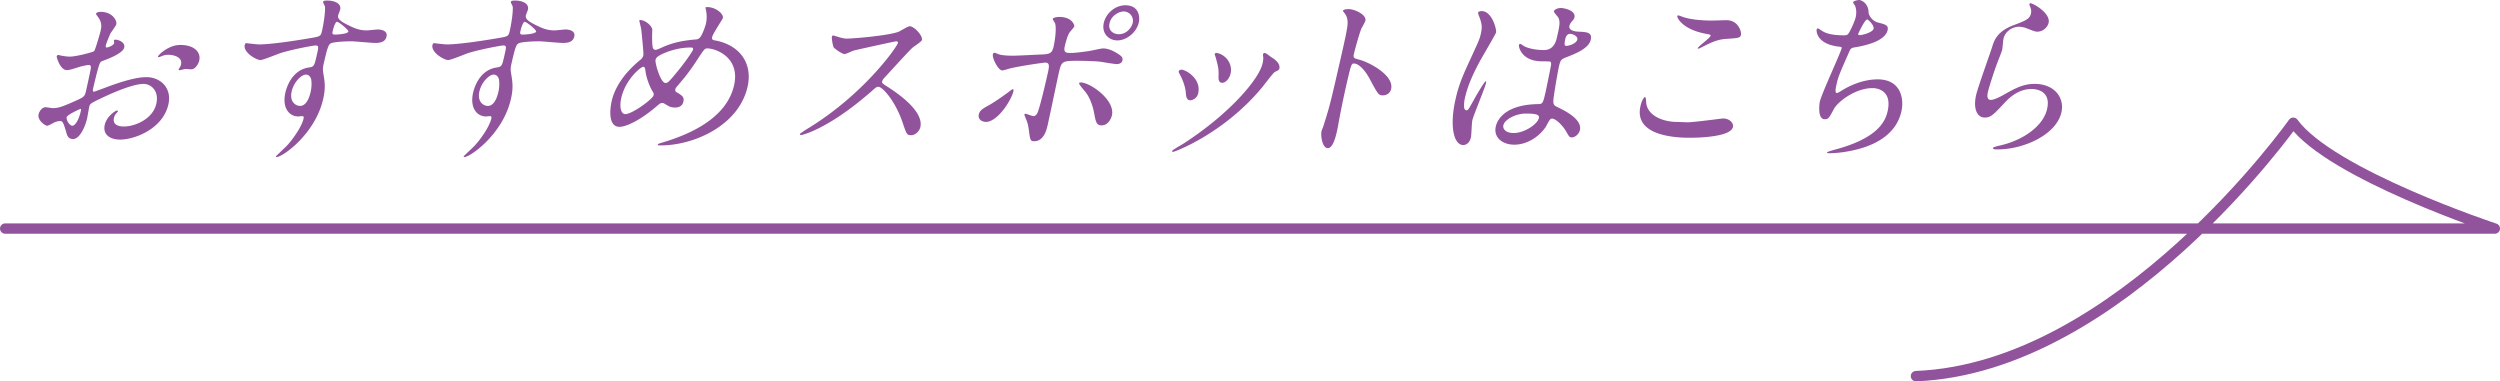
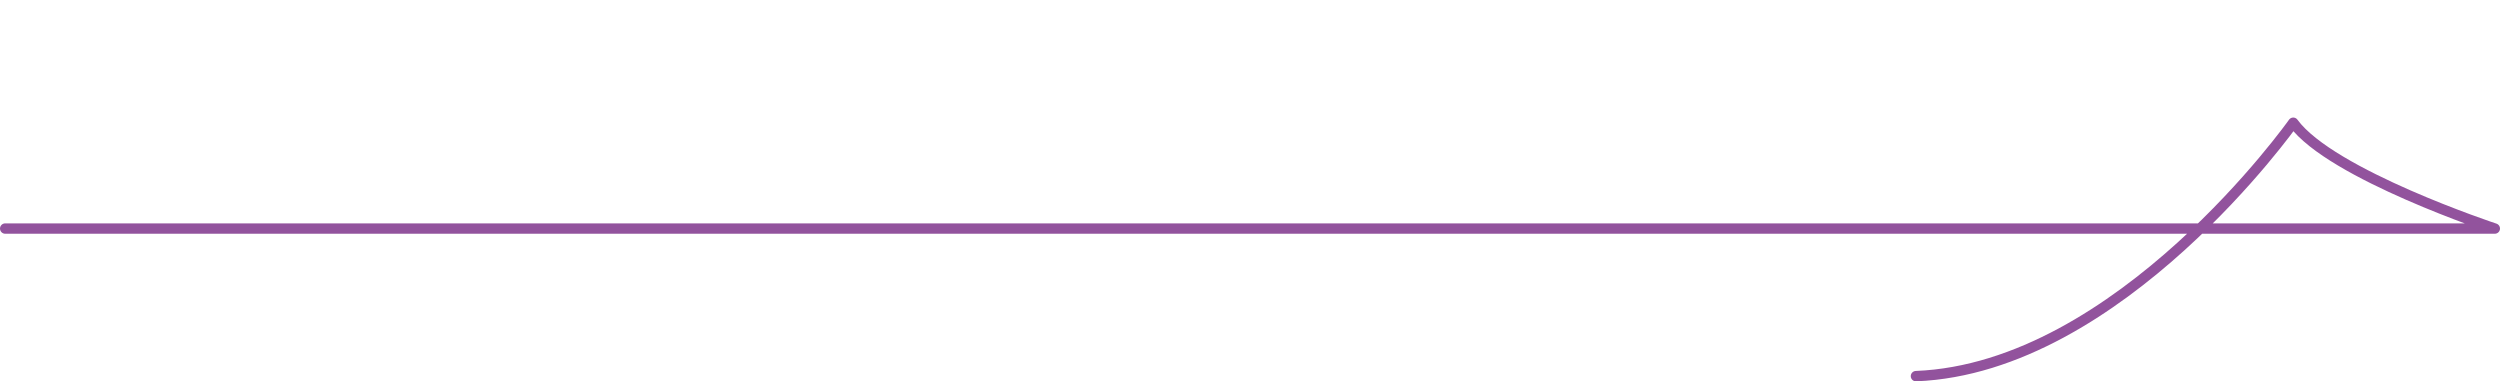
<svg xmlns="http://www.w3.org/2000/svg" viewBox="0 0 241 36.758">
  <path fill="none" stroke="#92539d" stroke-linecap="round" stroke-linejoin="round" d="M.5 22.033h240s-15.794-5.217-19.431-10.202c0 0-16.731 23.653-36.371 24.428" />
-   <path fill="#92539d" d="M11.976 4.579c-.133.579-1.587 1.105-2.048 1.281-.267.087-.301.158-.478.771-.123.387-.451 1.807-.472 1.895-.024.106-.072.316.085.316.053 0 1.628-.597 1.932-.701 1.887-.649 2.688-.702 3.143-.702 1.28 0 2.47 1 2.089 2.649-.534 2.316-3.214 3.369-4.651 3.369-1 0-1.689-.508-1.479-1.421.19-.825 1.038-1.386 1.196-1.386.053 0 .076.053.067.088-.012.052-.055.087-.103.14-.068.07-.206.21-.268.474-.194.842.771.842.945.842 1.157 0 2.809-.772 3.132-2.175.288-1.246-.482-1.93-1.236-1.93-.491 0-1.631.228-3.933 1.315-1.104.526-1.222.58-1.29.877-.045.193-.175.983-.215 1.158-.187.807-.717 1.965-1.348 1.965-.474 0-.582-.369-.656-.649-.311-1.087-.397-1.087-.626-1.087-.157 0-.35.069-.463.104-.117.054-.624.352-.747.352-.192 0-.966-.526-.832-1.105.073-.316.352-.684.667-.684.104 0 .593.087.698.087.474 0 .81-.087 1.961-.597.996-.438 1.112-.491 1.227-.983.093-.403.42-1.895.471-2.192.028-.123.036-.386-.156-.386-.21 0-.729.123-.843.158-.962.298-1.059.333-1.322.333-.596 0-.982-1.21-.954-1.333.021-.088.099-.123.168-.123.053 0 .248.07.301.07.303.053.558.088.785.088.632 0 2.22-.422 2.349-.526.115-.123.572-1.719.616-1.913.126-.543.119-.895-.254-1.403-.026-.035-.189-.246-.181-.281.036-.158.325-.193.43-.193 1.175 0 1.607.86 1.53 1.193-.036.158-.516.79-.578.913-.047.123-.365.824-.438 1.14-.017.071-.01.193.095.193.123 0 .659-.193.716-.438.008-.036-.039-.21-.031-.246.004-.018.048-.052.087-.07.253-.036 1.038.21.912.754Zm-5.548 6.719c-.061.263.282.824.546.824.245 0 .604-.491.802-1.352.017-.069.057-.245.014-.281-.053 0-1.305.562-1.361.808Zm12.778-5.456c-.085.368-.405.841-.773.841-.104 0-.5-.035-.588-.035-.092.017-.484.123-.555.123-.034 0-.083-.018-.066-.088.008-.035.081-.123.085-.14.059-.105.114-.193.142-.316.162-.701-.657-.947-1.254-.947-.28 0-.454.069-.724.175a.466.466 0 0 1-.187.052c-.053 0-.066-.017-.055-.07.028-.123.991-1.105 2.148-1.105 1.35 0 2.013.701 1.826 1.509Zm5.75-1.561c1.209 0 3.573-.369 4.906-.597.948-.158 1.057-.176 1.162-.632.199-.86.341-1.93.306-2.386.003-.088-.204-.404-.185-.491.029-.123.291-.123.396-.123.771 0 1.383.316 1.253.877-.021.088-.176.456-.196.544-.093.403.355.666 1.288 1.105.398.175.812.351 1.462.351.175 0 .932-.088 1.072-.088.228 0 .982.07.841.685-.105.456-.475.614-1.088.614-.368 0-1.963-.158-2.296-.158-.421 0-1.568.035-1.934.176-.27.104-.361.35-.718 1.894-.113.491-.124.614-.036 1.14.128.737.201 1.333-.037 2.368-.786 3.404-3.936 5.579-4.479 5.579-.035 0-.083-.017-.071-.069.008-.035.922-.877 1.084-1.054.614-.684 1.403-1.824 1.578-2.579.012-.052.057-.245-.119-.245-.053 0-.324.035-.377.035-.946 0-1.581-.895-1.257-2.299.053-.228.498-2.157 2.259-2.421.508-.07.531-.175.738-1.07.219-.947.243-1.053-.107-1.053-.175 0-2.041.334-3.266.702-.318.088-1.739.702-2.038.702-.386 0-1.671-.737-1.505-1.456.017-.07.072-.158.129-.175.172.017.988.123 1.234.123Zm4.534 2.911c-.438 0-1.166.719-1.372 1.614-.227.983.36 1.404.815 1.404.685 0 .945-1.053 1.01-1.333.146-.632.075-1.087.056-1.228-.025-.123-.158-.457-.509-.457ZM32.071 3c-.065.281-.007.333.239.333.069 0 1.217-.035 1.277-.298.032-.141-.95-.966-1.117-.931-.131.035-.294.439-.399.896Zm10.984 1.281c1.209 0 3.573-.369 4.906-.597.948-.158 1.057-.176 1.162-.632.198-.86.341-1.93.306-2.386.003-.088-.204-.404-.185-.491.028-.123.292-.123.397-.123.771 0 1.382.316 1.252.877-.021.088-.176.456-.196.544-.093.403.355.666 1.288 1.105.398.175.812.351 1.462.351.175 0 .932-.088 1.072-.088.228 0 .983.07.841.685-.105.456-.475.614-1.088.614-.368 0-1.963-.158-2.296-.158-.421 0-1.568.035-1.934.176-.27.104-.361.35-.718 1.894-.113.491-.124.614-.036 1.14.128.737.201 1.333-.038 2.368-.785 3.404-3.935 5.579-4.479 5.579-.034 0-.083-.017-.071-.069.008-.035.921-.877 1.084-1.054.614-.684 1.403-1.824 1.578-2.579.012-.052.057-.245-.119-.245-.053 0-.324.035-.377.035-.946 0-1.581-.895-1.257-2.299.053-.228.498-2.157 2.259-2.421.508-.07.532-.175.738-1.07.219-.947.243-1.053-.107-1.053-.175 0-2.041.334-3.266.702-.318.088-1.739.702-2.038.702-.386 0-1.671-.737-1.505-1.456.017-.07.072-.158.129-.175.172.017.988.123 1.234.123Zm4.534 2.911c-.438 0-1.166.719-1.372 1.614-.228.983.36 1.404.815 1.404.685 0 .945-1.053 1.01-1.333.146-.632.075-1.087.055-1.228-.023-.123-.157-.457-.508-.457ZM50.169 3c-.064.281-.006.333.24.333.069 0 1.217-.035 1.277-.298.033-.141-.951-.966-1.117-.931-.131.035-.295.439-.4.896Zm13.559 11.017c-.298 0-.333 0-.312-.087.012-.052.072-.087.561-.228 2.489-.754 6.05-2.281 6.783-5.457.632-2.736-1.786-3.579-2.575-3.579-.263 0-.322.105-1.025 1.176-.784 1.192-1.191 1.666-1.911 2.508-.099.123-.129.175-.145.245-.049.21.074.281.186.333.523.316.684.457.586.877-.105.457-.497.562-.777.562-.403 0-.576-.087-.914-.298-.217-.123-.23-.141-.336-.141-.174 0-.218.035-.61.369-1.764 1.491-3.022 1.93-3.514 1.93-1.14 0-.919-1.79-.757-2.491.421-1.825 1.85-3.229 2.756-3.965a.737.737 0 0 0 .298-.457c.037-.158-.179-2.263-.21-2.508-.02-.141-.189-.771-.178-.825.004-.017.013-.052.048-.052.562 0 1.208.614 1.201.948-.049 1.123.013 1.614.055 1.736a.272.272 0 0 0 .271.193c.141 0 .792-.316.928-.37 1.1-.438 2.001-.543 2.881-.631a.574.574 0 0 0 .49-.228c.172-.21.465-.948.546-1.298a3.223 3.223 0 0 0-.032-1.457c-.01-.034-.02-.069-.015-.087.012-.052.152-.052.187-.052.789 0 1.587.649 1.489 1.07-.016.069-.962 1.508-1.031 1.807-.065.281.12.315.257.333 2.357.42 3.688 2.175 3.152 4.491-.866 3.755-5.209 5.631-8.33 5.631Zm-.778-5.141c-.374-.578-.649-1.438-.726-2.017-.031-.246-.061-.421-.219-.421-.228 0-1.7 1.211-2.108 2.983-.219.947-.015 1.579.389 1.579.648 0 2.629-1.439 2.715-1.807.036-.158.013-.21-.051-.316Zm3.657-4.297c-1.175 0-2.185.351-2.814.649-.339.176-.542.299-.599.544-.068.298.485 2.228.959 2.228.175 0 .253-.035.759-.631 1.325-1.562 1.873-2.492 1.894-2.58.048-.21-.128-.21-.198-.21Zm19.782-.597c-.123 0-4.003.86-4.098.895-.131.035-.744.334-.866.334-.264 0-.966-.526-1.047-.632-.095-.123-.214-.895-.186-1.017.02-.089.05-.141.138-.141.018 0 .379.106.427.123.508.158.713.176.889.176.596 0 3.958-.281 4.954-.65.175-.069.933-.543 1.091-.543.42 0 1.283.895 1.182 1.333-.036.158-.795.632-.928.754-.447.42-2.308 2.474-2.681 2.877a.754.754 0 0 0-.222.35c-.036.158-.01.193.634.597.684.457 3.413 2.229 3.045 3.825-.094.403-.494.771-.897.771s-.445-.123-.808-1.21c-.72-2.123-1.954-3.457-2.34-3.457-.176 0-.24.053-.728.492-.764.649-3.006 2.614-5.548 3.754-.526.229-1.04.403-1.181.403-.035 0-.123 0-.099-.104.017-.07.836-.58.957-.649 5.342-3.316 8.477-7.86 8.489-8.141-.003-.141-.144-.141-.179-.141Zm7.967 7.053c.077-.333.274-.509.856-.825.78-.421 1.861-1.228 2.029-1.351.108-.087.343-.264.412-.264.07 0 .051.158.039.21-.19.825-1.505 2.948-2.662 2.948a.736.736 0 0 1-.316-.07.537.537 0 0 1-.358-.649Zm6.605 1.158c-.061.263-.327 1.42-1.257 1.42-.385 0-.396-.104-.529-1.123-.081-.562-.136-.702-.361-1.246-.042-.123-.068-.158-.057-.21s.052-.07.087-.07c.122 0 .648.229.771.229.229 0 .36-.193.461-.474.277-.824.682-2.579.9-3.526.195-.842.232-1.158-.24-1.158-.105 0-2.277.299-3.373.562-.113.035-.641.193-.746.193-.386 0-.986-1.193-.905-1.543.021-.088.054-.158.158-.158.07 0 .102.018.309.105.363.176 1.258.176 1.521.176.403 0 2.321-.105 2.852-.123.674-.035.877-.158 1.011-.737.134-.579.296-1.737.15-2.246-.015-.088-.248-.368-.228-.456.012-.052.233-.176.637-.176 1.209 0 1.47.772 1.438.913-.025.105-.395.492-.449.579-.23.316-.429 1.175-.47 1.351-.125.544.082.632.538.632.561 0 1.435-.14 1.74-.175.237-.035 1.219-.264 1.412-.264.525 0 1.061.264 1.562.597.164.123.377.264.309.562-.077.333-.467.351-.537.351-.263 0-1.357-.193-1.596-.229-.65-.07-1.925-.087-2.065-.087-1.508 0-1.666 0-1.897 1-.194.842-.969 4.579-1.144 5.333Zm4.518-1.264c-.128-.737-.461-1.649-.922-2.157-.207-.247-.551-.65-.531-.737.021-.088.107-.088.143-.088.93 0 3.359 1.702 3.019 3.175-.093.404-.437.983-1.012.965-.49 0-.555-.403-.696-1.158Zm4.3-8.754c-.22.948-1.169 1.72-2.063 1.72-.823 0-1.546-.667-1.307-1.703.202-.876 1.055-1.684 2.089-1.684 1.28 0 1.414 1.089 1.281 1.667Zm-2.818.053c-.174.754.42 1.07.893 1.07.771 0 1.241-.667 1.334-1.07a.897.897 0 0 0-.862-1.123c-.403 0-1.186.351-1.364 1.123Zm14.796 3.157c.004-.017-.012-.104 0-.158a.16.16 0 0 1 .151-.123c.141 0 .581.368.688.438.248.141.852.562.734 1.07-.032.14-.105.158-.445.333-.159.088-1.049 1.281-1.241 1.509-3.712 4.456-8.426 6.192-8.565 6.192a.085.085 0 0 1-.081-.105c.02-.087.966-.614 1.151-.736 4.395-2.859 7.207-6.158 7.556-7.667.081-.351.091-.544.052-.755ZM115.505 9c-.113.491-.557.667-.75.667-.387 0-.415-.403-.449-.79-.044-.491-.271-1.175-.607-1.771-.06-.123-.082-.175-.07-.229.024-.104.143-.158.266-.158.42 0 1.936.877 1.611 2.281Zm3.124-1.912c-.117.508-.487.895-.803.895-.386 0-.373-.439-.355-.738.007-.561-.01-.718-.265-1.666-.019-.07-.119-.316-.104-.386.013-.052.112-.105.195-.087.796.123 1.559 1 1.331 1.983Zm11.36-6.211c.632 0 1.765.562 1.635 1.123-.028.123-.32.631-.38.736-.189.439-.62 2-.722 2.439-.089.385-.03.438.45.562 1.013.245 3.435 1.526 3.131 2.842-.134.579-.686.614-.773.614-.438 0-.475-.07-1.297-1.597-.341-.649-.976-1.474-1.519-1.474-.176 0-.246 0-.546 1.299a89.066 89.066 0 0 0-.92 4.368c-.027.193-.111.632-.172.895-.101.439-.368 1.597-.876 1.597-.526 0-.707-1.193-.602-1.649.016-.07.171-.438.188-.509.459-1.456.6-1.913 1.098-4.07 1.158-5.018 1.288-5.579 1.207-6.14-.056-.37-.19-.544-.409-.808l-.02-.069c.054-.158.51-.158.526-.158Zm11.803 12.386c-.089.385-.342.718-.744.718-.877 0-1.349-1.753-.721-4.473.239-1.035.521-1.877 1.25-3.438.989-2.158 1.045-2.246 1.17-2.789.138-.597.119-.896-.066-1.457-.029-.104-.216-.508-.191-.614.024-.105.242-.141.348-.141.981 0 1.453 1.754 1.381 2.07-.033.141-1.303 2.298-1.545 2.737-.617 1.158-1.148 2.246-1.444 3.526-.024.105-.284 1.229.138 1.229.156 0 .19-.07.729-1.035.123-.229 1.002-1.755 1.125-1.755.069 0 .041.123.033.158-.13.561-1.203 3.087-1.321 3.597-.061.264-.083 1.42-.14 1.667Zm7.187-.983c-.678.965-1.822 1.667-2.998 1.667s-2.024-.719-1.786-1.754c.057-.246.486-2.106 4.093-2.158.438 0 .467-.123.718-1.21.024-.105.401-1.965.497-2.456.024-.105.056-.316-.043-.421-.027-.035-.711-.035-.799-.035-1.981 0-2.274-1.385-2.234-1.562.013-.052.046-.123.116-.123s.355.21.417.246c.441.211 1.128.351 1.882.351q.965 0 1.232-1.158c.255-1.104.368-1.597.129-2-.05-.087-.435-.473-.406-.597.024-.104.297-.298.665-.298.351 0 1.468.246 1.314.913-.028.123-.055.158-.294.438a.95.95 0 0 0-.19.368c-.121.526.782.562.888.562.763.035 1.338.052 1.167.79-.189.824-1.482 1.333-2.195 1.614s-.717.298-.892 1.052a58.63 58.63 0 0 0-.481 2.842c-.079.649-.055.771.339.965.773.368 2.424 1.193 2.185 2.229-.072.315-.406.701-.793.701-.209 0-.246-.07-.545-.597-.367-.614-1.108-1.35-1.462-1.192-.134.053-.441.702-.522.824Zm-4.049-.228c-.109.474.365.773.979.773 1.034 0 2.299-.842 2.437-1.439.069-.299-.145-.438-1.267-.438-.999 0-2.031.597-2.148 1.104Zm5.966-8.299c-.153.667-.014.667.109.667.245 0 .959-.21 1.053-.614.072-.316-.453-.544-.697-.544a.46.46 0 0 0-.228.07c-.083.052-.185.193-.237.42Zm11.83 8.036c.526 0 3.276-.368 3.363-.368.684 0 1.048.473.967.824-.219.948-3.22 1.035-4.184 1.035-1.736 0-5.362-.316-4.727-3.07.154-.667.392-.859.427-.859.122 0 .116.562.131.649.207 1.229 1.716 1.754 2.961 1.754.123 0 .887.035 1.062.035Zm2.316-9.807c.21 0 1.201-.035 1.394-.035 1.157 0 1.455 1.141 1.395 1.403-.073.316-.231.316-1.462.403-.905.053-1.648.457-2.403.842-.199.105-.195.088-.266.088-.018 0-.053 0-.044-.035.036-.158 1.19-.983 1.239-1.193.024-.105-.023-.123-.513-.21-2.182-.422-2.733-1.526-2.692-1.703.012-.052.064-.052.1-.052.105 0 .455.158.538.175.736.229 1.716.316 2.715.316Zm15.09-.772c.018.298.384.842.917.965.695.175 1.025.264.917.737-.231 1-1.95 1.457-3.152 1.65-.362.052-.418.14-.523.368-.957 2.175-1.096 2.473-1.253 3.228-.053.229-.186.807.024.807.105 0 .269-.105.412-.192.944-.597 2.223-1.123 3.537-1.123 2.209 0 2.573 1.841 2.281 3.105-.684 2.965-4.036 3.667-5.491 3.895-.691.106-1.309.123-1.432.123-.052 0-.263 0-.243-.087.013-.053.745-.264.894-.298 3.724-1.019 4.674-2.474 4.94-3.632.494-2.14-1.126-2.263-1.441-2.263-1.665 0-3.332 1.298-3.722 1.999-.487.896-.529 1-.897 1-.719 0-.507-1.526-.471-1.685.19-.824 1.986-4.649 2.1-5.14.032-.14-.003-.14-.294-.175-2.166-.264-2.133-1.544-2.112-1.632.012-.053.063-.123.116-.123.088 0 .442.281.54.316.603.351 1.707.351 2.006.351.21 0 .289-.035.383-.141.201-.263.622-1.175.724-1.614.089-.386.065-.895-.114-1.175-.104-.158-.145-.211-.133-.264.032-.14.487-.21.575-.21.157 0 .89.245.913 1.21Zm-1 2.053c-.025.105.076.123.146.123.264 0 1.252-.263 1.334-.614.076-.333-.513-.895-.617-.895-.229 0-.855 1.351-.863 1.386Zm18.353-1.053c-.081.352-.475.842-1.089.842-.157 0-.241-.017-.965-.299a2.11 2.11 0 0 0-.784-.175c-.719 0-1.357.491-1.512 1.158-.036.158-.088.913-.125 1.071-.036.158-.449 1.192-.542 1.438-.237.649-.723 2.14-.823 2.579-.061.263-.169.807.27.807.333 0 .914-.316 1.114-.421 1.231-.702 1.995-1.123 3.117-1.123 1.876 0 2.904 1.315 2.572 2.754-.494 2.141-3.609 3.562-6.151 3.562-.229 0-.474 0-.441-.14.021-.088.426-.176.557-.211 2.306-.491 4.273-1.877 4.653-3.526.426-1.842-1.146-1.947-1.496-1.947-.613 0-1.553.193-2.582 1.316-1.07 1.14-1.332 1.438-1.928 1.438-.736 0-1.139-.842-.827-2.192.17-.737 1.336-3.965 1.539-4.614.194-.615.471-1.509 2.082-2.106 1.074-.403 1.535-.579 1.653-1.087.076-.333-.002-.526-.116-.79-.019-.069-.047-.175.018-.227.147-.106 2.034.911 1.807 1.894Z" />
</svg>